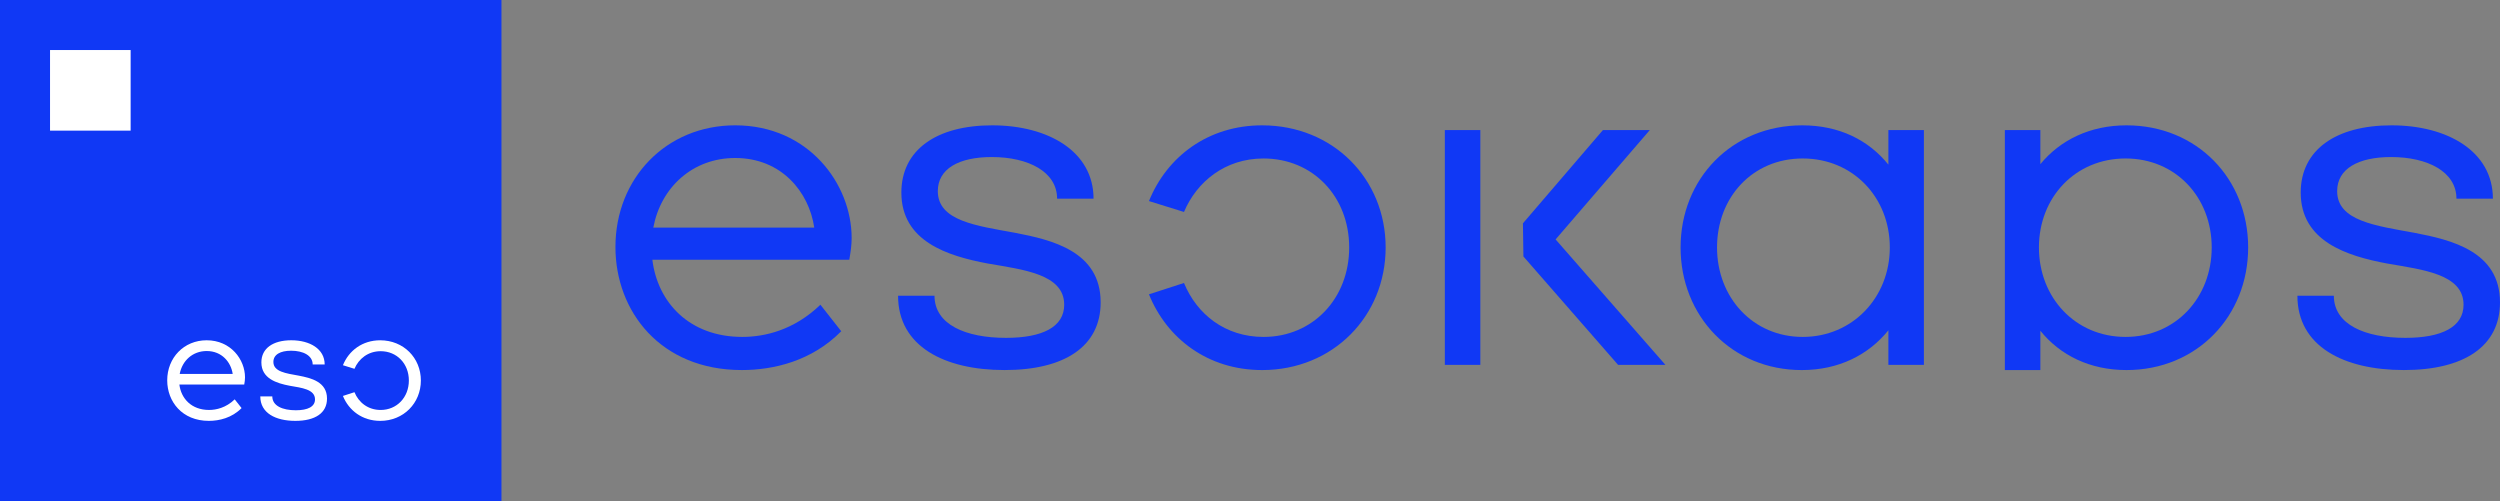
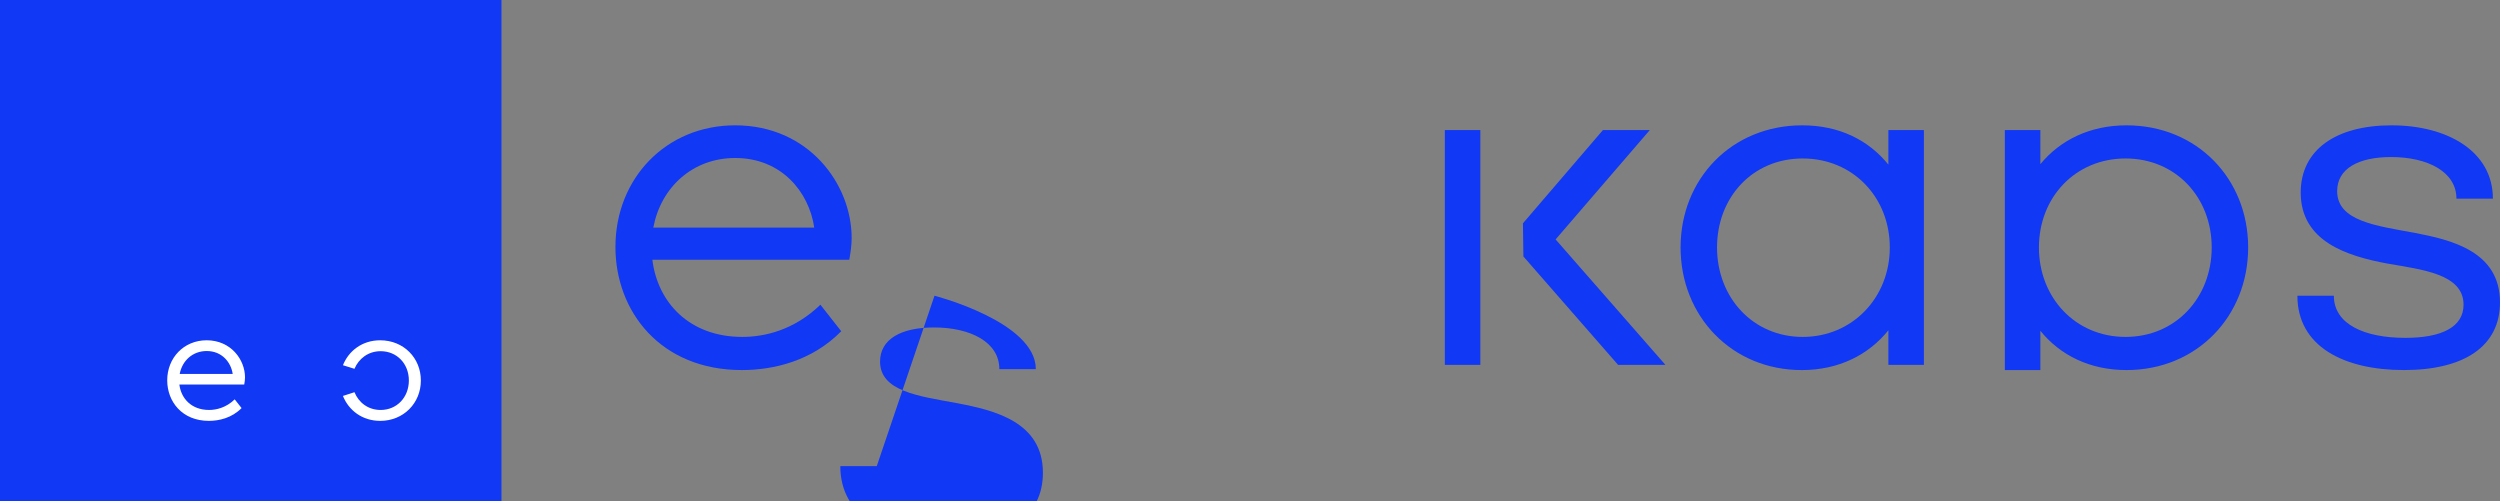
<svg xmlns="http://www.w3.org/2000/svg" id="Layer_2" data-name="Layer 2" viewBox="0 0 3710.03 744.17">
  <rect x="0" y="0" width="3710.03" height="744.17" fill="#808080" stroke="none" />
  <defs>
    <style>
      .cls-1 {
        fill: #1038f5;
      }

      .cls-1, .cls-2 {
        stroke-width: 0px;
      }

      .cls-2 {
        fill: #fff;
      }
    </style>
  </defs>
  <g id="Layer_1-2" data-name="Layer 1">
    <g>
      <g>
        <path class="cls-1" d="M1091.05,185.99c108.88,0,172.8,87.1,172.8,167.18,0,10.54-1.41,20.38-3.51,32.32h-292.23c7.72,63.23,54.79,114.5,133.47,114.5,33.02,0,76.57-9.84,115.91-47.76l30.91,39.34c-43.56,44.25-100.45,57.6-147.52,57.6-120.82,0-187.56-87.11-187.56-182.65,0-101.85,75.17-180.53,177.73-180.53ZM969.52,337.73h238.84c-7.73-52.69-48.47-103.26-117.31-103.26-63.22,0-110.29,43.56-121.53,103.26Z" />
-         <path class="cls-1" d="M1386.82,438.88c0,42.85,46.36,62.51,106.07,62.51,54.09,0,86.4-16.15,86.4-49.16,0-45.66-61.11-51.99-113.1-61.12-60.41-11.24-128.55-33.01-128.55-105.37,0-63.22,51.99-99.74,134.87-99.74s150.33,38.63,150.33,108.88h-54.09c0-40.04-42.85-61.82-96.94-61.82-49.17,0-80.08,17.56-80.08,50.58,0,44.25,56.9,51.27,114.5,61.82,54.8,10.53,127.15,27.39,127.15,103.26,0,65.33-53.39,100.45-142.6,100.45s-158.05-35.12-158.05-110.29h54.09Z" />
-         <path class="cls-1" d="M1872.96,549.17c-80.08,0-141.19-46.36-167.89-112.39l51.98-16.86c18.97,46.36,61.12,80.08,118.01,80.08,73.06,0,127.15-56.89,127.15-132.76s-54.09-132.06-127.15-132.06c-56.9,0-99.05,34.42-118.01,79.38l-51.98-16.16c26.69-66.03,87.81-112.39,167.89-112.39,105.37,0,183.35,79.38,183.35,181.23s-77.98,181.94-183.35,181.94Z" />
+         <path class="cls-1" d="M1386.82,438.88s150.33,38.63,150.33,108.88h-54.09c0-40.04-42.85-61.82-96.94-61.82-49.17,0-80.08,17.56-80.08,50.58,0,44.25,56.9,51.27,114.5,61.82,54.8,10.53,127.15,27.39,127.15,103.26,0,65.33-53.39,100.45-142.6,100.45s-158.05-35.12-158.05-110.29h54.09Z" />
        <path class="cls-1" d="M2196.83,541.44h-52.69V193.02h52.69M2260.05,331.4l118.72-138.38h69.54l-139.79,162.27,162.97,186.16h-70.24l-140.49-160.86" />
        <path class="cls-1" d="M2494.01,367.23c0-101.86,75.86-181.23,180.53-181.23,54.8,0,98.35,21.77,127.85,58.31v-51.28h52.69v348.42h-52.69v-51.28c-29.5,36.53-73.76,59.01-128.55,59.01-103.97,0-179.83-80.08-179.83-181.94ZM2548.1,367.23c0,74.46,53.38,132.76,127.15,132.76s129.25-58.31,129.25-132.76-54.8-132.06-129.25-132.06-127.15,57.6-127.15,132.06Z" />
        <path class="cls-1" d="M2975.23,193.02h52.69v50.58c29.5-35.83,73.75-57.6,127.84-57.6,104.67,0,180.54,79.37,180.54,181.23s-75.87,181.94-180.54,181.94c-54.09,0-98.34-21.77-127.84-58.31v58.31h-52.69V193.02ZM3154.35,499.99c74.46,0,127.85-58.31,127.85-132.76s-53.39-132.06-127.85-132.06-128.55,57.6-128.55,132.06,54.09,132.76,128.55,132.76Z" />
        <path class="cls-1" d="M3463.47,438.88c0,42.85,46.36,62.51,106.07,62.51,54.09,0,86.4-16.15,86.4-49.16,0-45.66-61.11-51.99-113.09-61.12-60.41-11.24-128.56-33.01-128.56-105.37,0-63.22,51.98-99.74,134.87-99.74s150.33,38.63,150.33,108.88h-54.09c0-40.04-42.85-61.82-96.94-61.82-49.18,0-80.09,17.56-80.09,50.58,0,44.25,56.9,51.27,114.5,61.82,54.8,10.53,127.15,27.39,127.15,103.26,0,65.33-53.38,100.45-142.6,100.45s-158.05-35.12-158.05-110.29h54.09Z" />
      </g>
      <rect class="cls-1" width="744.17" height="744.17" />
      <g>
        <path class="cls-2" d="M306.69,504.97c35.86,0,56.91,28.68,56.91,55.06,0,3.47-.46,6.71-1.16,10.64h-96.24c2.54,20.82,18.04,37.71,43.95,37.71,10.87,0,25.22-3.24,38.17-15.73l10.18,12.96c-14.34,14.57-33.08,18.97-48.58,18.97-39.79,0-61.77-28.69-61.77-60.15,0-33.54,24.75-59.45,58.53-59.45ZM266.67,554.94h78.66c-2.55-17.35-15.96-34.01-38.63-34.01-20.82,0-36.32,14.34-40.02,34.01Z" />
-         <path class="cls-2" d="M404.09,588.25c0,14.11,15.27,20.59,34.93,20.59,17.81,0,28.45-5.32,28.45-16.19,0-15.04-20.13-17.12-37.25-20.13-19.89-3.7-42.34-10.87-42.34-34.7,0-20.82,17.12-32.85,44.42-32.85s49.51,12.72,49.51,35.86h-17.81c0-13.19-14.11-20.36-31.93-20.36-16.19,0-26.37,5.78-26.37,16.66,0,14.57,18.74,16.89,37.71,20.36,18.05,3.47,41.87,9.02,41.87,34.01,0,21.51-17.58,33.08-46.96,33.08s-52.05-11.57-52.05-36.32h17.81Z" />
        <path class="cls-2" d="M564.19,624.57c-26.37,0-46.5-15.27-55.29-37.01l17.12-5.55c6.25,15.27,20.13,26.37,38.87,26.37,24.06,0,41.87-18.74,41.87-43.72s-17.81-43.49-41.87-43.49c-18.74,0-32.62,11.34-38.87,26.14l-17.12-5.32c8.79-21.75,28.92-37.01,55.29-37.01,34.7,0,60.38,26.14,60.38,59.68s-25.68,59.92-60.38,59.92Z" />
      </g>
-       <rect class="cls-2" x="74.25" y="74.25" width="119.6" height="119.6" />
    </g>
  </g>
</svg>